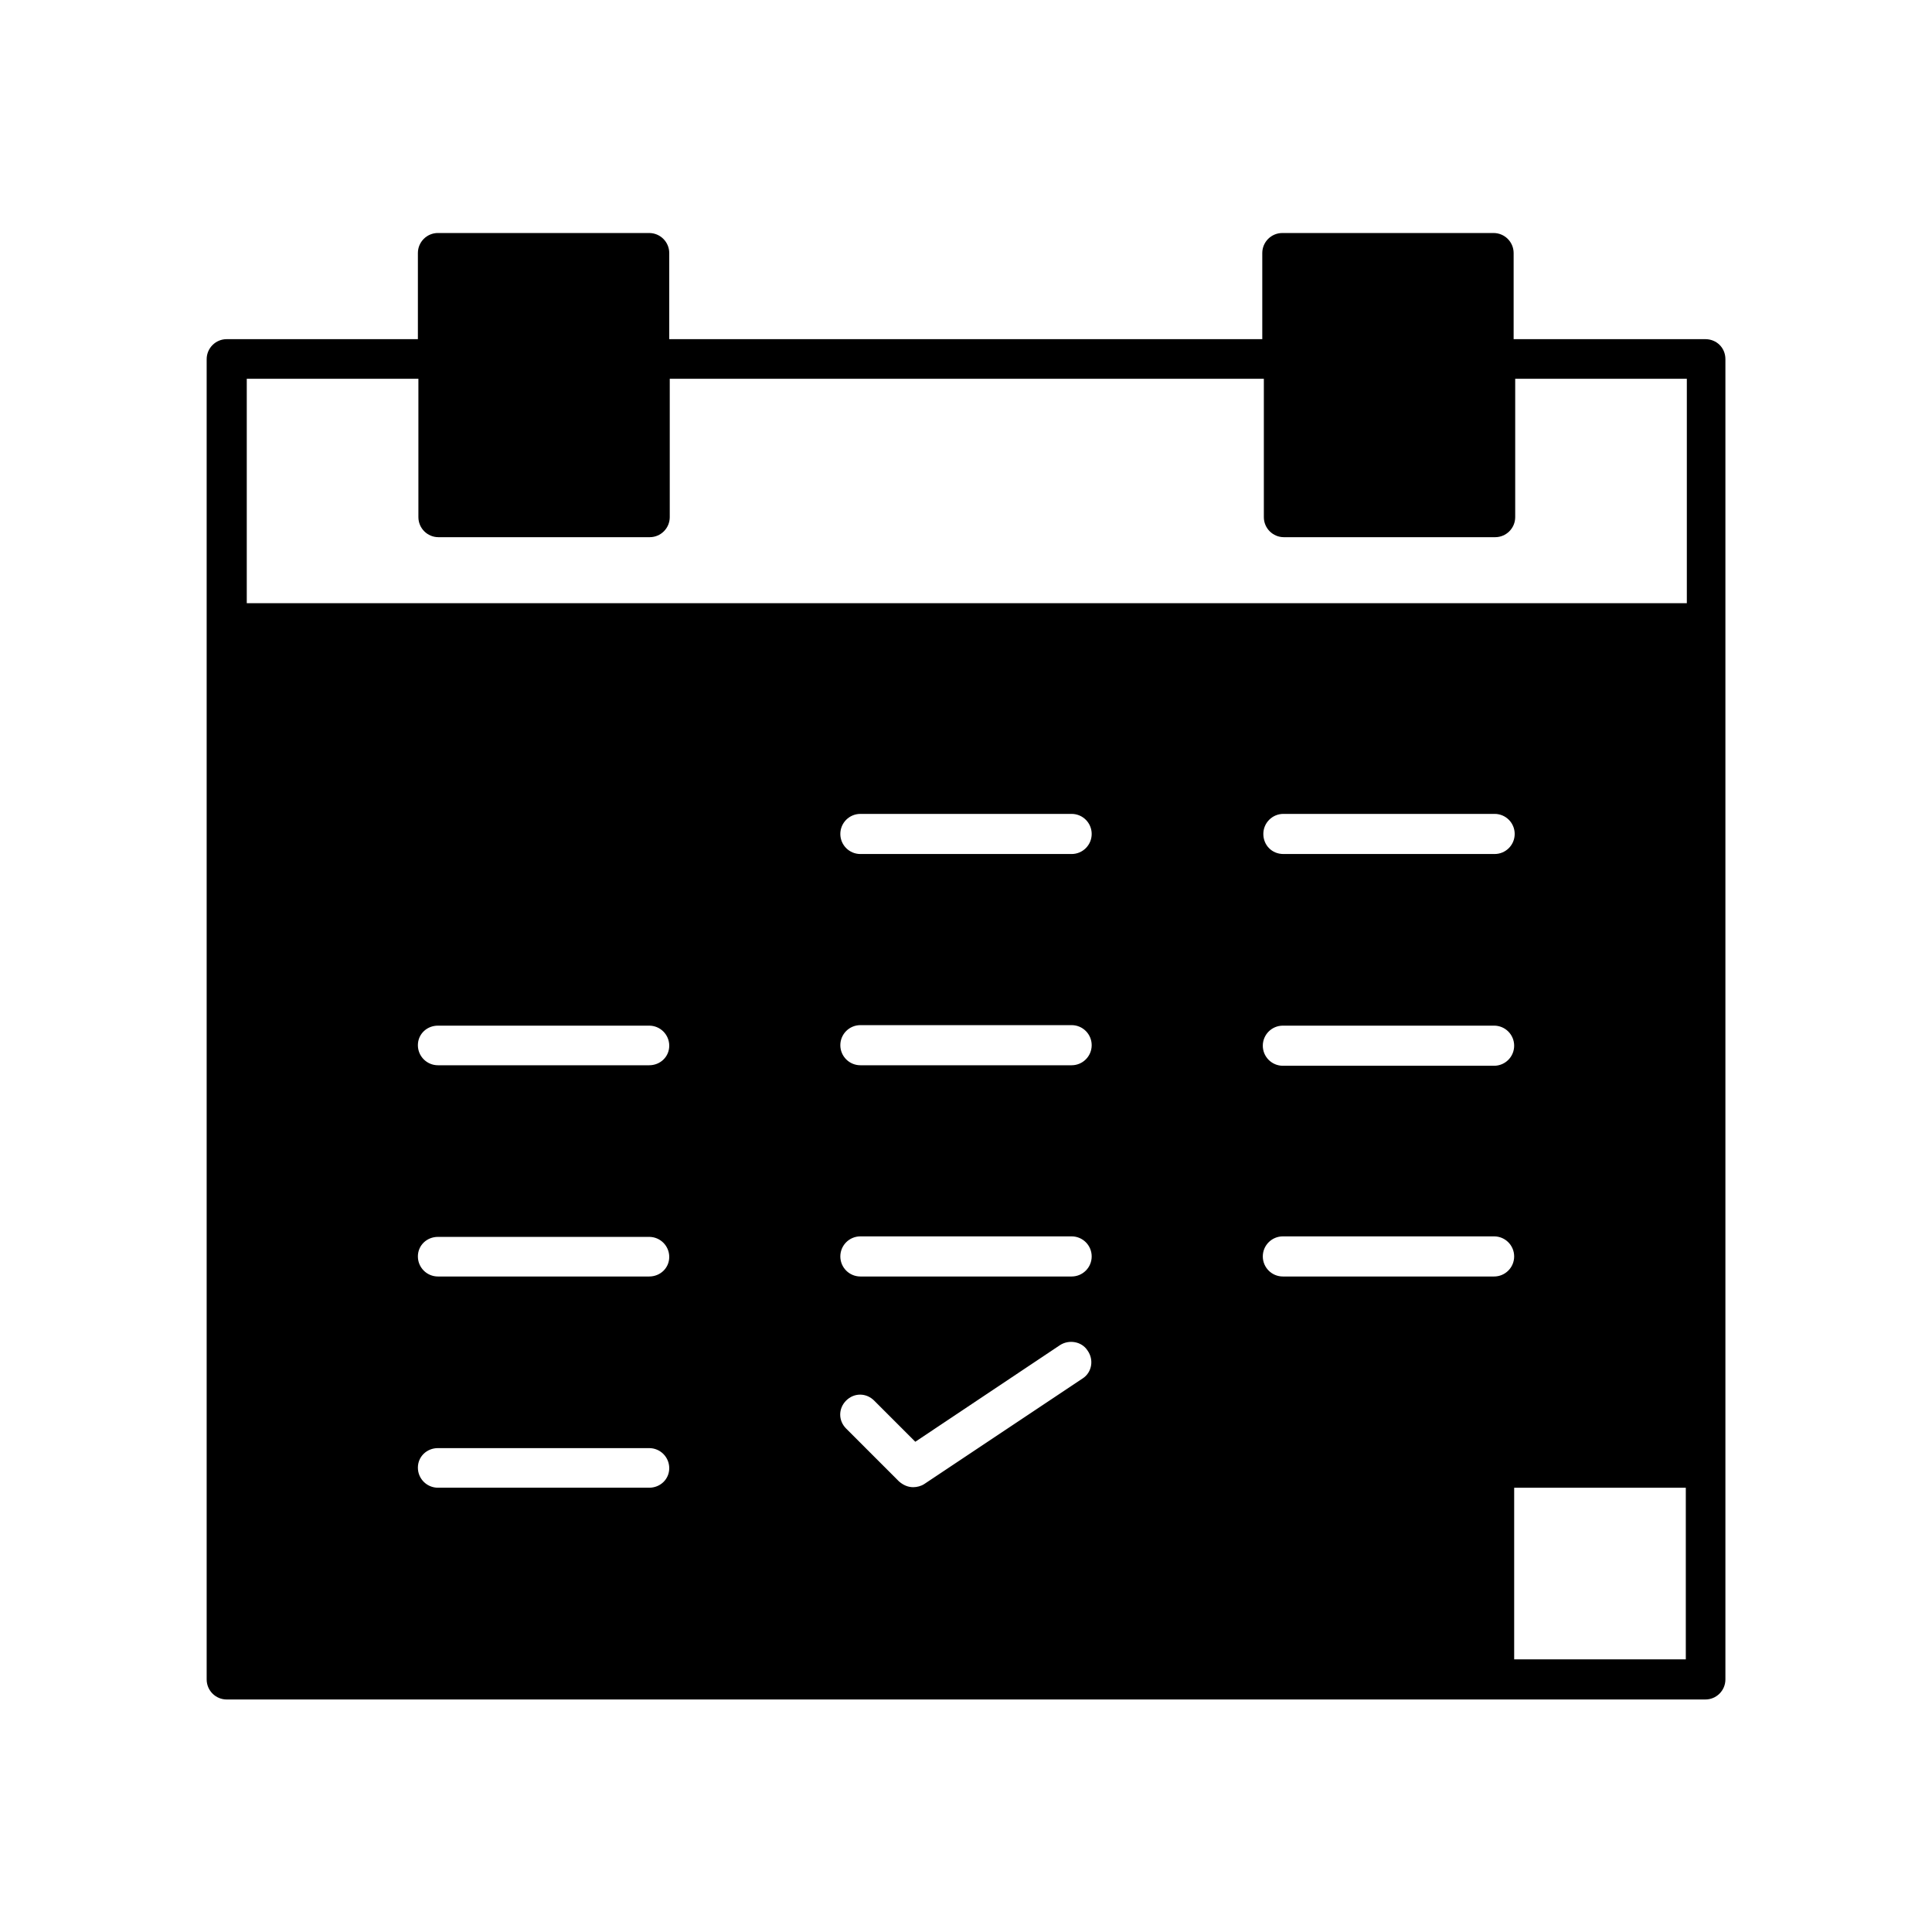
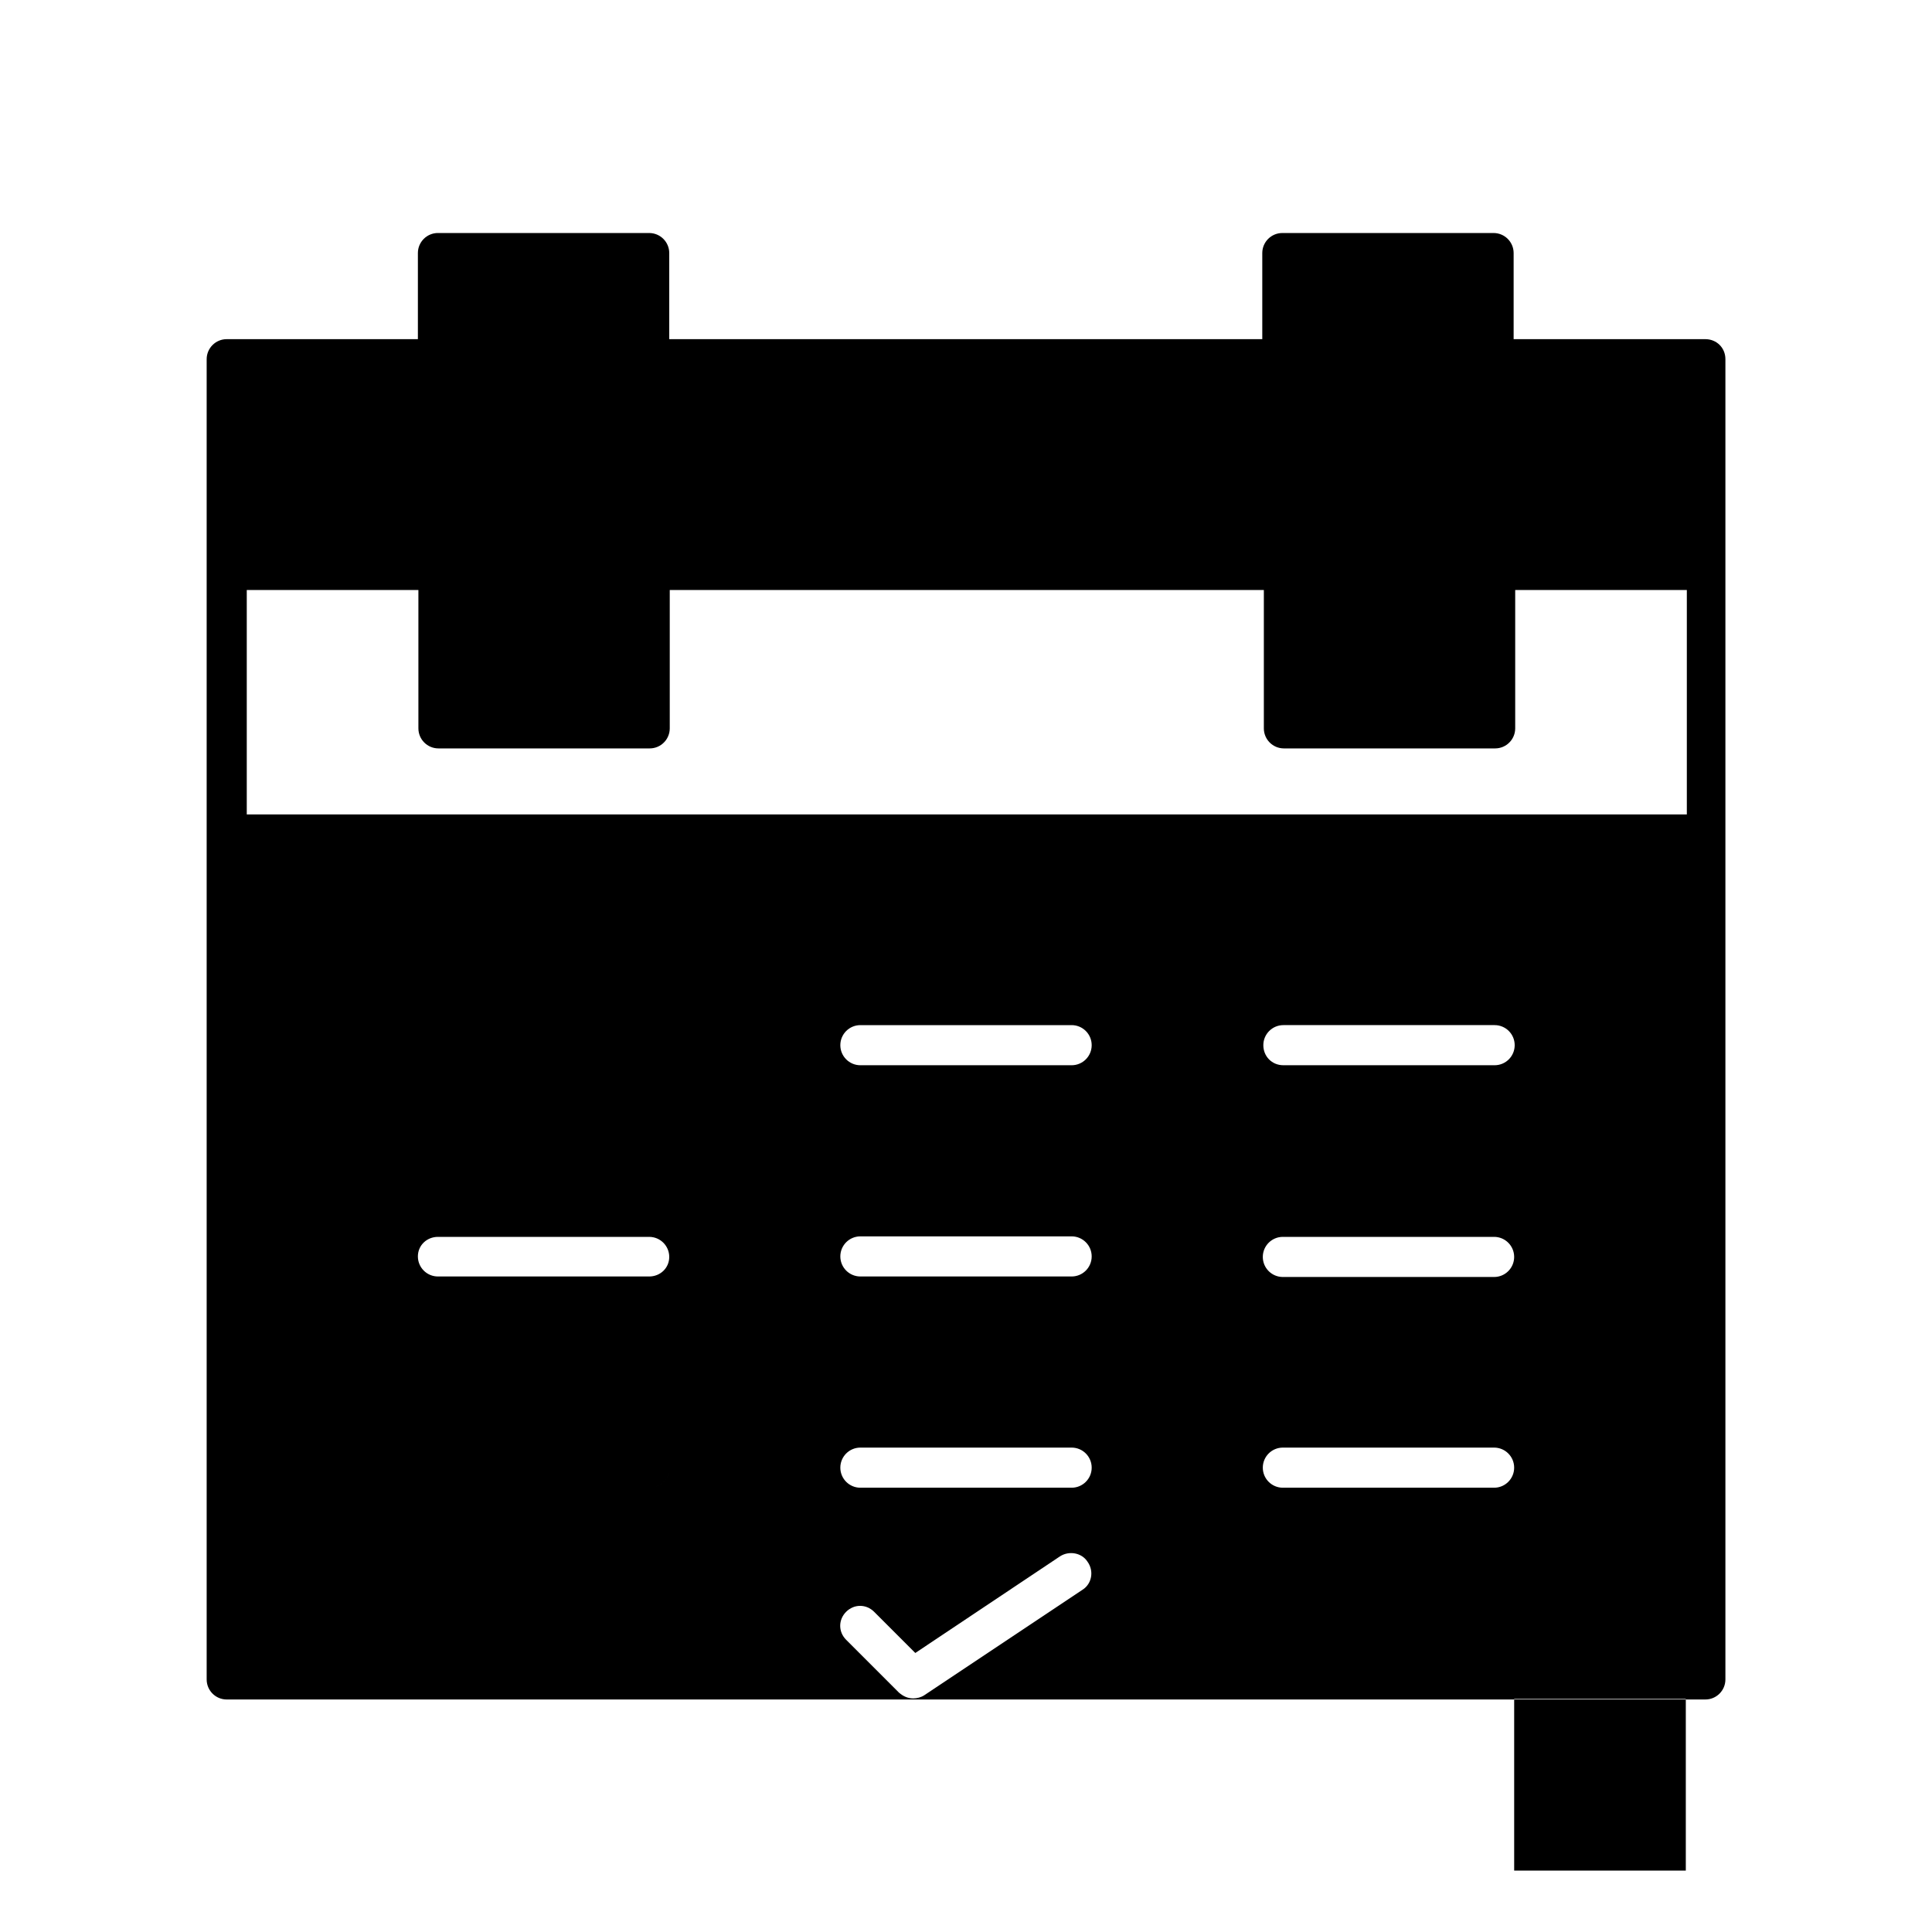
<svg xmlns="http://www.w3.org/2000/svg" fill="#000000" width="800px" height="800px" version="1.1" viewBox="144 144 512 512">
-   <path d="m595.93 233.88h-50.801v-22.812c0-2.938-2.379-5.316-5.316-5.316h-55.98c-2.938 0-5.316 2.379-5.316 5.316v22.812h-157.16v-22.812c0-2.938-2.379-5.316-5.316-5.316l-55.98-0.004c-2.938 0-5.316 2.379-5.316 5.316v22.812l-50.66 0.004c-2.938 0-5.316 2.379-5.316 5.316v349.87c0 2.938 2.379 5.316 5.316 5.316h391.85c2.938 0 5.316-2.379 5.316-5.316v-349.87c0-3.078-2.379-5.316-5.316-5.316zm-279.89 304.38h-55.98c-2.938 0-5.316-2.379-5.316-5.316 0-2.941 2.379-5.18 5.316-5.18h55.98c2.938 0 5.316 2.379 5.316 5.316 0 2.941-2.379 5.18-5.316 5.18zm0-55.977h-55.98c-2.938 0-5.316-2.379-5.316-5.316 0-2.941 2.379-5.18 5.316-5.18h55.98c2.938 0 5.316 2.379 5.316 5.316s-2.379 5.18-5.316 5.18zm0-55.98h-55.98c-2.938 0-5.316-2.379-5.316-5.316 0-2.941 2.379-5.18 5.316-5.18h55.98c2.938 0 5.316 2.379 5.316 5.316 0 2.941-2.379 5.18-5.316 5.18zm114.89 82.988-41.984 27.988c-0.84 0.559-1.961 0.84-2.938 0.84-1.398 0-2.66-0.559-3.777-1.539l-13.996-13.996c-2.098-2.098-2.098-5.316 0-7.418 2.098-2.098 5.316-2.098 7.418 0l10.914 10.914 38.344-25.609c2.379-1.539 5.738-0.98 7.277 1.398 1.82 2.523 1.121 5.883-1.258 7.422zm-2.938-27.008h-55.98c-2.938 0-5.316-2.379-5.316-5.316s2.379-5.316 5.316-5.316h55.98c2.938 0 5.316 2.379 5.316 5.316s-2.379 5.316-5.316 5.316zm0-55.98h-55.98c-2.938 0-5.316-2.379-5.316-5.316s2.379-5.316 5.316-5.316h55.98c2.938 0 5.316 2.379 5.316 5.316s-2.379 5.316-5.316 5.316zm0-55.98h-55.98c-2.938 0-5.316-2.379-5.316-5.316s2.379-5.316 5.316-5.316h55.98c2.938 0 5.316 2.379 5.316 5.316s-2.379 5.316-5.316 5.316zm111.96 111.96h-55.98c-2.938 0-5.316-2.379-5.316-5.316s2.379-5.316 5.316-5.316h55.98c2.938 0 5.316 2.379 5.316 5.316s-2.379 5.316-5.316 5.316zm-55.98-66.477h55.98c2.938 0 5.316 2.379 5.316 5.316s-2.379 5.316-5.316 5.316h-55.98c-2.938 0-5.316-2.379-5.316-5.316s2.379-5.316 5.316-5.316zm-5.176-50.801c0-2.938 2.379-5.316 5.316-5.316h55.98c2.938 0 5.316 2.379 5.316 5.316s-2.379 5.316-5.316 5.316h-55.98c-3.078 0-5.316-2.379-5.316-5.316zm111.96 218.74h-45.484v-45.484h45.484zm0-279.89h-381.36v-59.477h45.484v36.664c0 2.938 2.379 5.316 5.316 5.316h55.98c2.938 0 5.316-2.379 5.316-5.316v-36.664h157.44v36.664c0 2.938 2.379 5.316 5.316 5.316h55.98c2.938 0 5.316-2.379 5.316-5.316v-36.664h45.484v59.477z" />
+   <path d="m595.93 233.88h-50.801v-22.812c0-2.938-2.379-5.316-5.316-5.316h-55.98c-2.938 0-5.316 2.379-5.316 5.316v22.812h-157.16v-22.812c0-2.938-2.379-5.316-5.316-5.316l-55.98-0.004c-2.938 0-5.316 2.379-5.316 5.316v22.812l-50.66 0.004c-2.938 0-5.316 2.379-5.316 5.316v349.87c0 2.938 2.379 5.316 5.316 5.316h391.85c2.938 0 5.316-2.379 5.316-5.316v-349.87c0-3.078-2.379-5.316-5.316-5.316zm-279.89 304.38h-55.98c-2.938 0-5.316-2.379-5.316-5.316 0-2.941 2.379-5.18 5.316-5.18h55.98c2.938 0 5.316 2.379 5.316 5.316 0 2.941-2.379 5.18-5.316 5.18zh-55.98c-2.938 0-5.316-2.379-5.316-5.316 0-2.941 2.379-5.18 5.316-5.18h55.98c2.938 0 5.316 2.379 5.316 5.316s-2.379 5.18-5.316 5.18zm0-55.98h-55.98c-2.938 0-5.316-2.379-5.316-5.316 0-2.941 2.379-5.18 5.316-5.18h55.98c2.938 0 5.316 2.379 5.316 5.316 0 2.941-2.379 5.18-5.316 5.18zm114.89 82.988-41.984 27.988c-0.84 0.559-1.961 0.84-2.938 0.84-1.398 0-2.66-0.559-3.777-1.539l-13.996-13.996c-2.098-2.098-2.098-5.316 0-7.418 2.098-2.098 5.316-2.098 7.418 0l10.914 10.914 38.344-25.609c2.379-1.539 5.738-0.98 7.277 1.398 1.82 2.523 1.121 5.883-1.258 7.422zm-2.938-27.008h-55.98c-2.938 0-5.316-2.379-5.316-5.316s2.379-5.316 5.316-5.316h55.98c2.938 0 5.316 2.379 5.316 5.316s-2.379 5.316-5.316 5.316zm0-55.98h-55.98c-2.938 0-5.316-2.379-5.316-5.316s2.379-5.316 5.316-5.316h55.98c2.938 0 5.316 2.379 5.316 5.316s-2.379 5.316-5.316 5.316zm0-55.98h-55.98c-2.938 0-5.316-2.379-5.316-5.316s2.379-5.316 5.316-5.316h55.98c2.938 0 5.316 2.379 5.316 5.316s-2.379 5.316-5.316 5.316zm111.96 111.96h-55.98c-2.938 0-5.316-2.379-5.316-5.316s2.379-5.316 5.316-5.316h55.98c2.938 0 5.316 2.379 5.316 5.316s-2.379 5.316-5.316 5.316zm-55.98-66.477h55.98c2.938 0 5.316 2.379 5.316 5.316s-2.379 5.316-5.316 5.316h-55.98c-2.938 0-5.316-2.379-5.316-5.316s2.379-5.316 5.316-5.316zm-5.176-50.801c0-2.938 2.379-5.316 5.316-5.316h55.98c2.938 0 5.316 2.379 5.316 5.316s-2.379 5.316-5.316 5.316h-55.98c-3.078 0-5.316-2.379-5.316-5.316zm111.96 218.74h-45.484v-45.484h45.484zm0-279.89h-381.36v-59.477h45.484v36.664c0 2.938 2.379 5.316 5.316 5.316h55.98c2.938 0 5.316-2.379 5.316-5.316v-36.664h157.44v36.664c0 2.938 2.379 5.316 5.316 5.316h55.98c2.938 0 5.316-2.379 5.316-5.316v-36.664h45.484v59.477z" />
</svg>